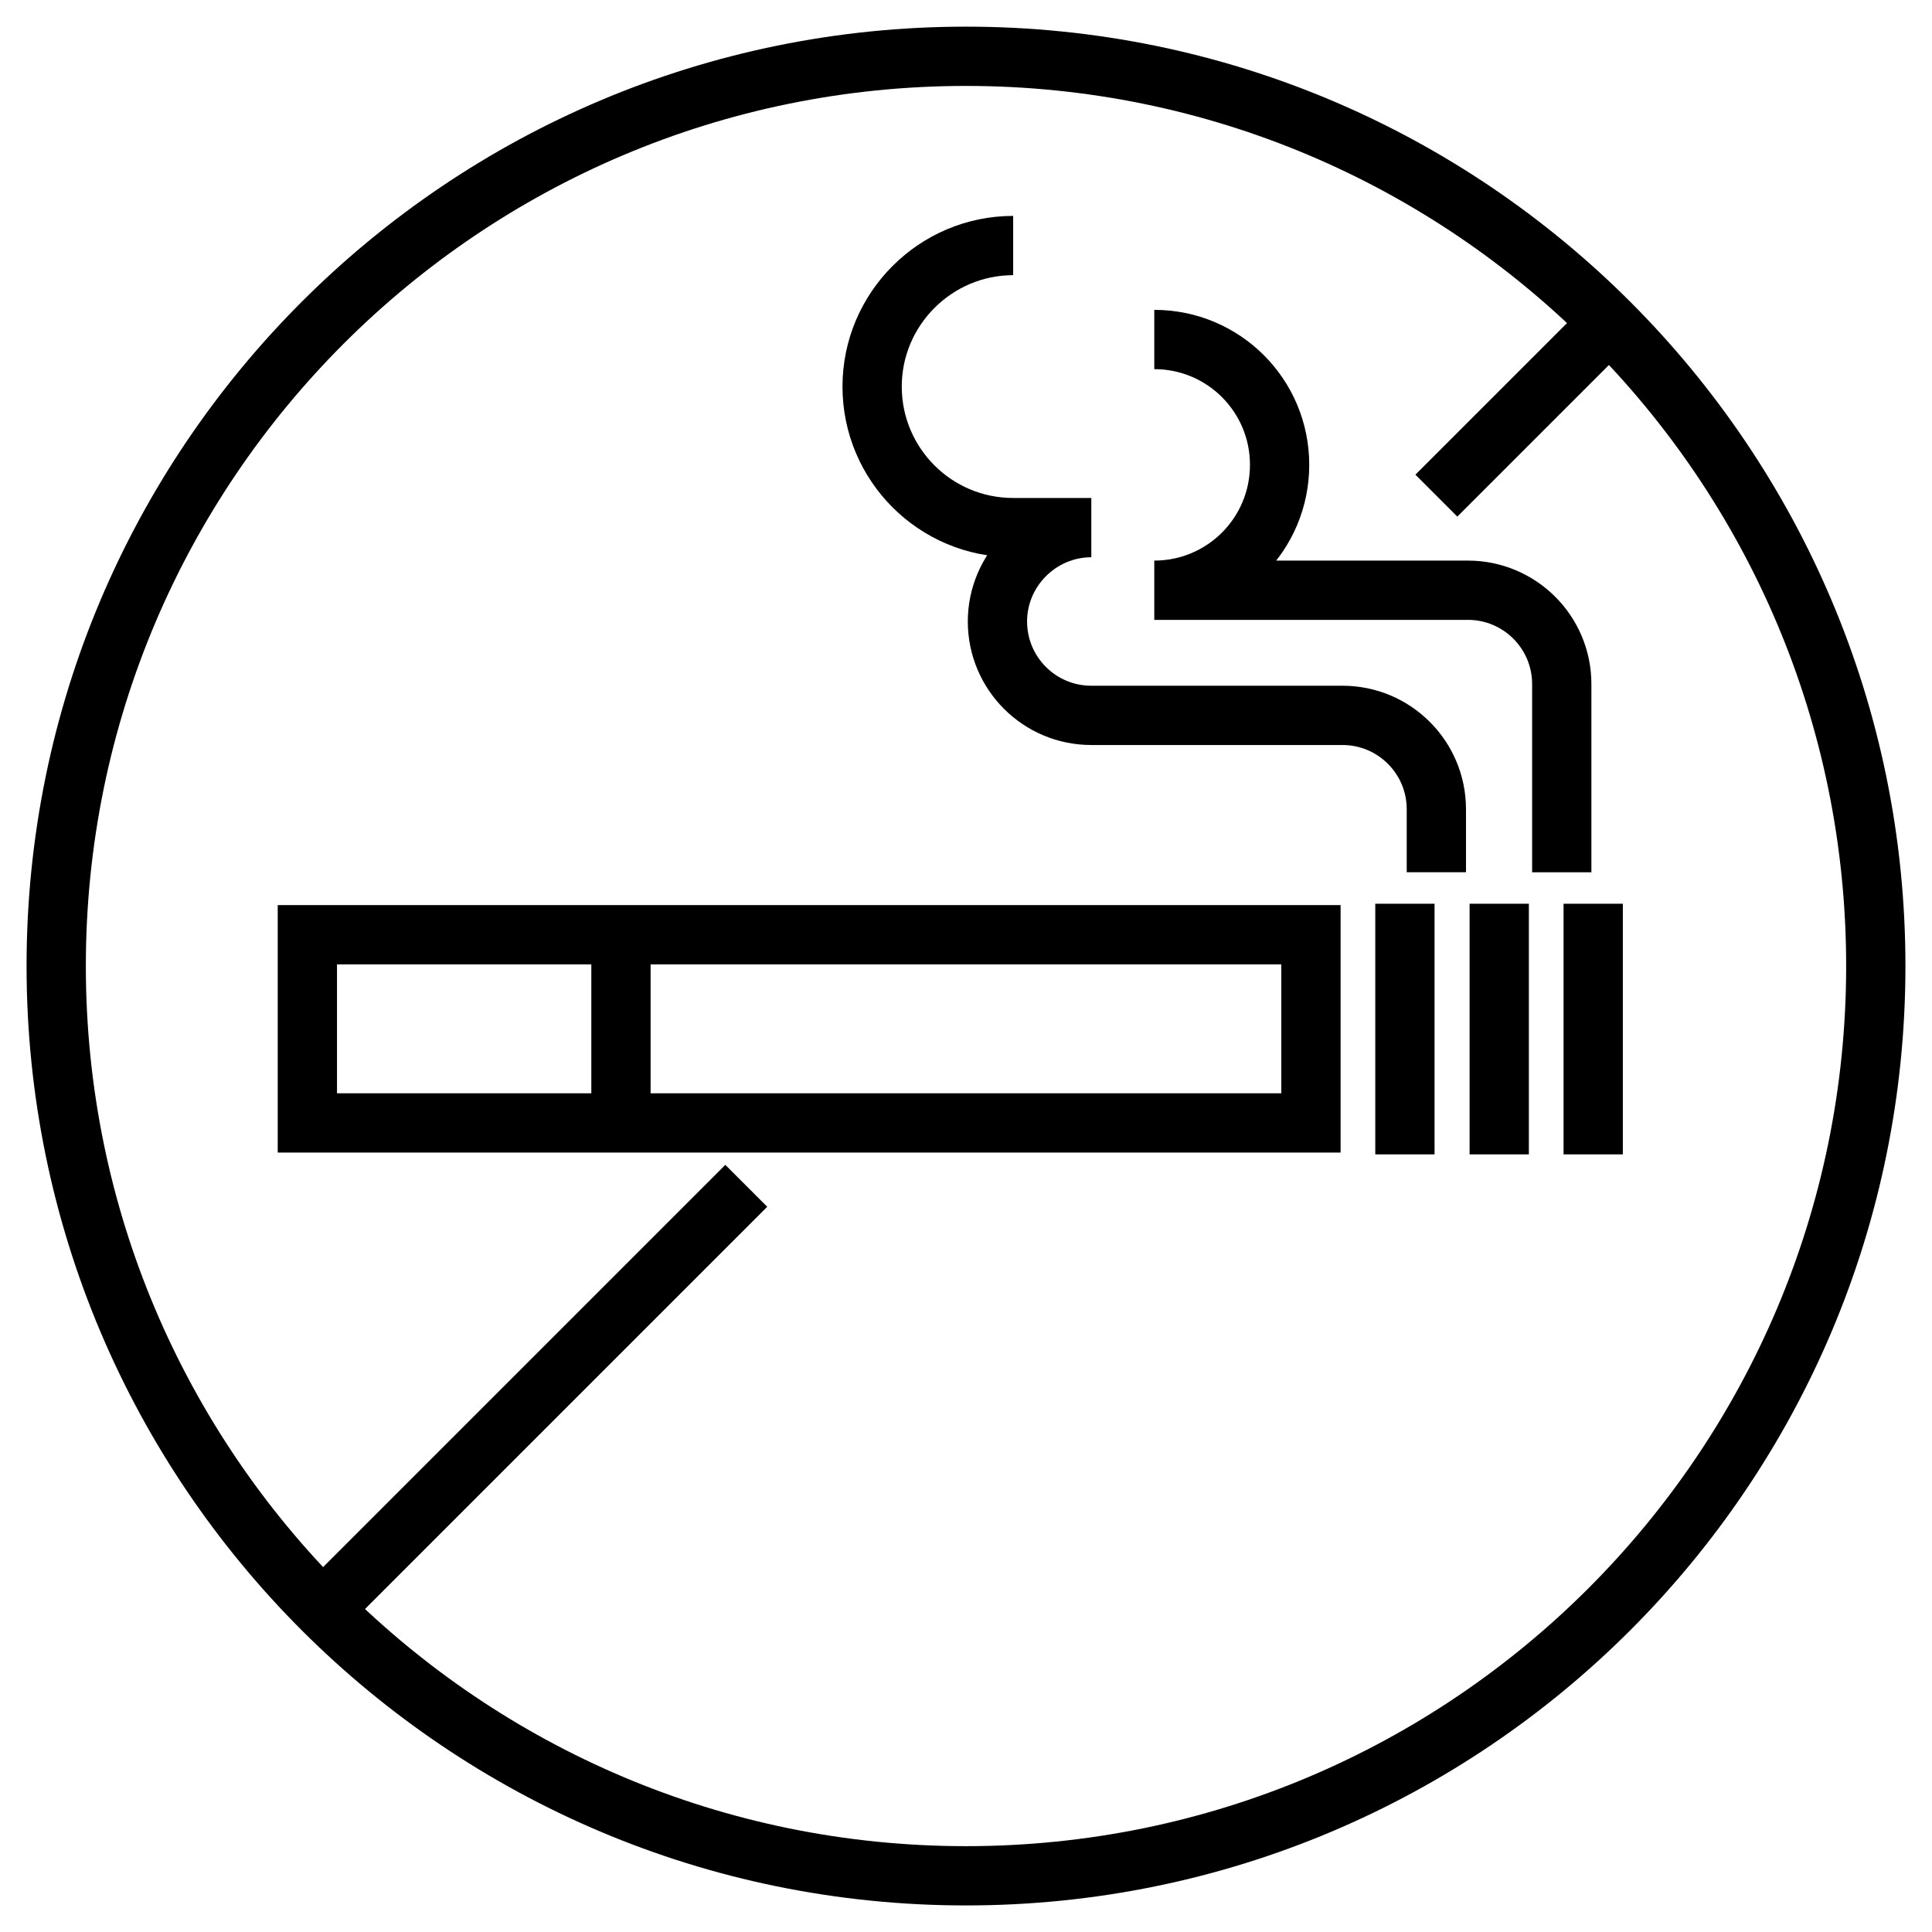
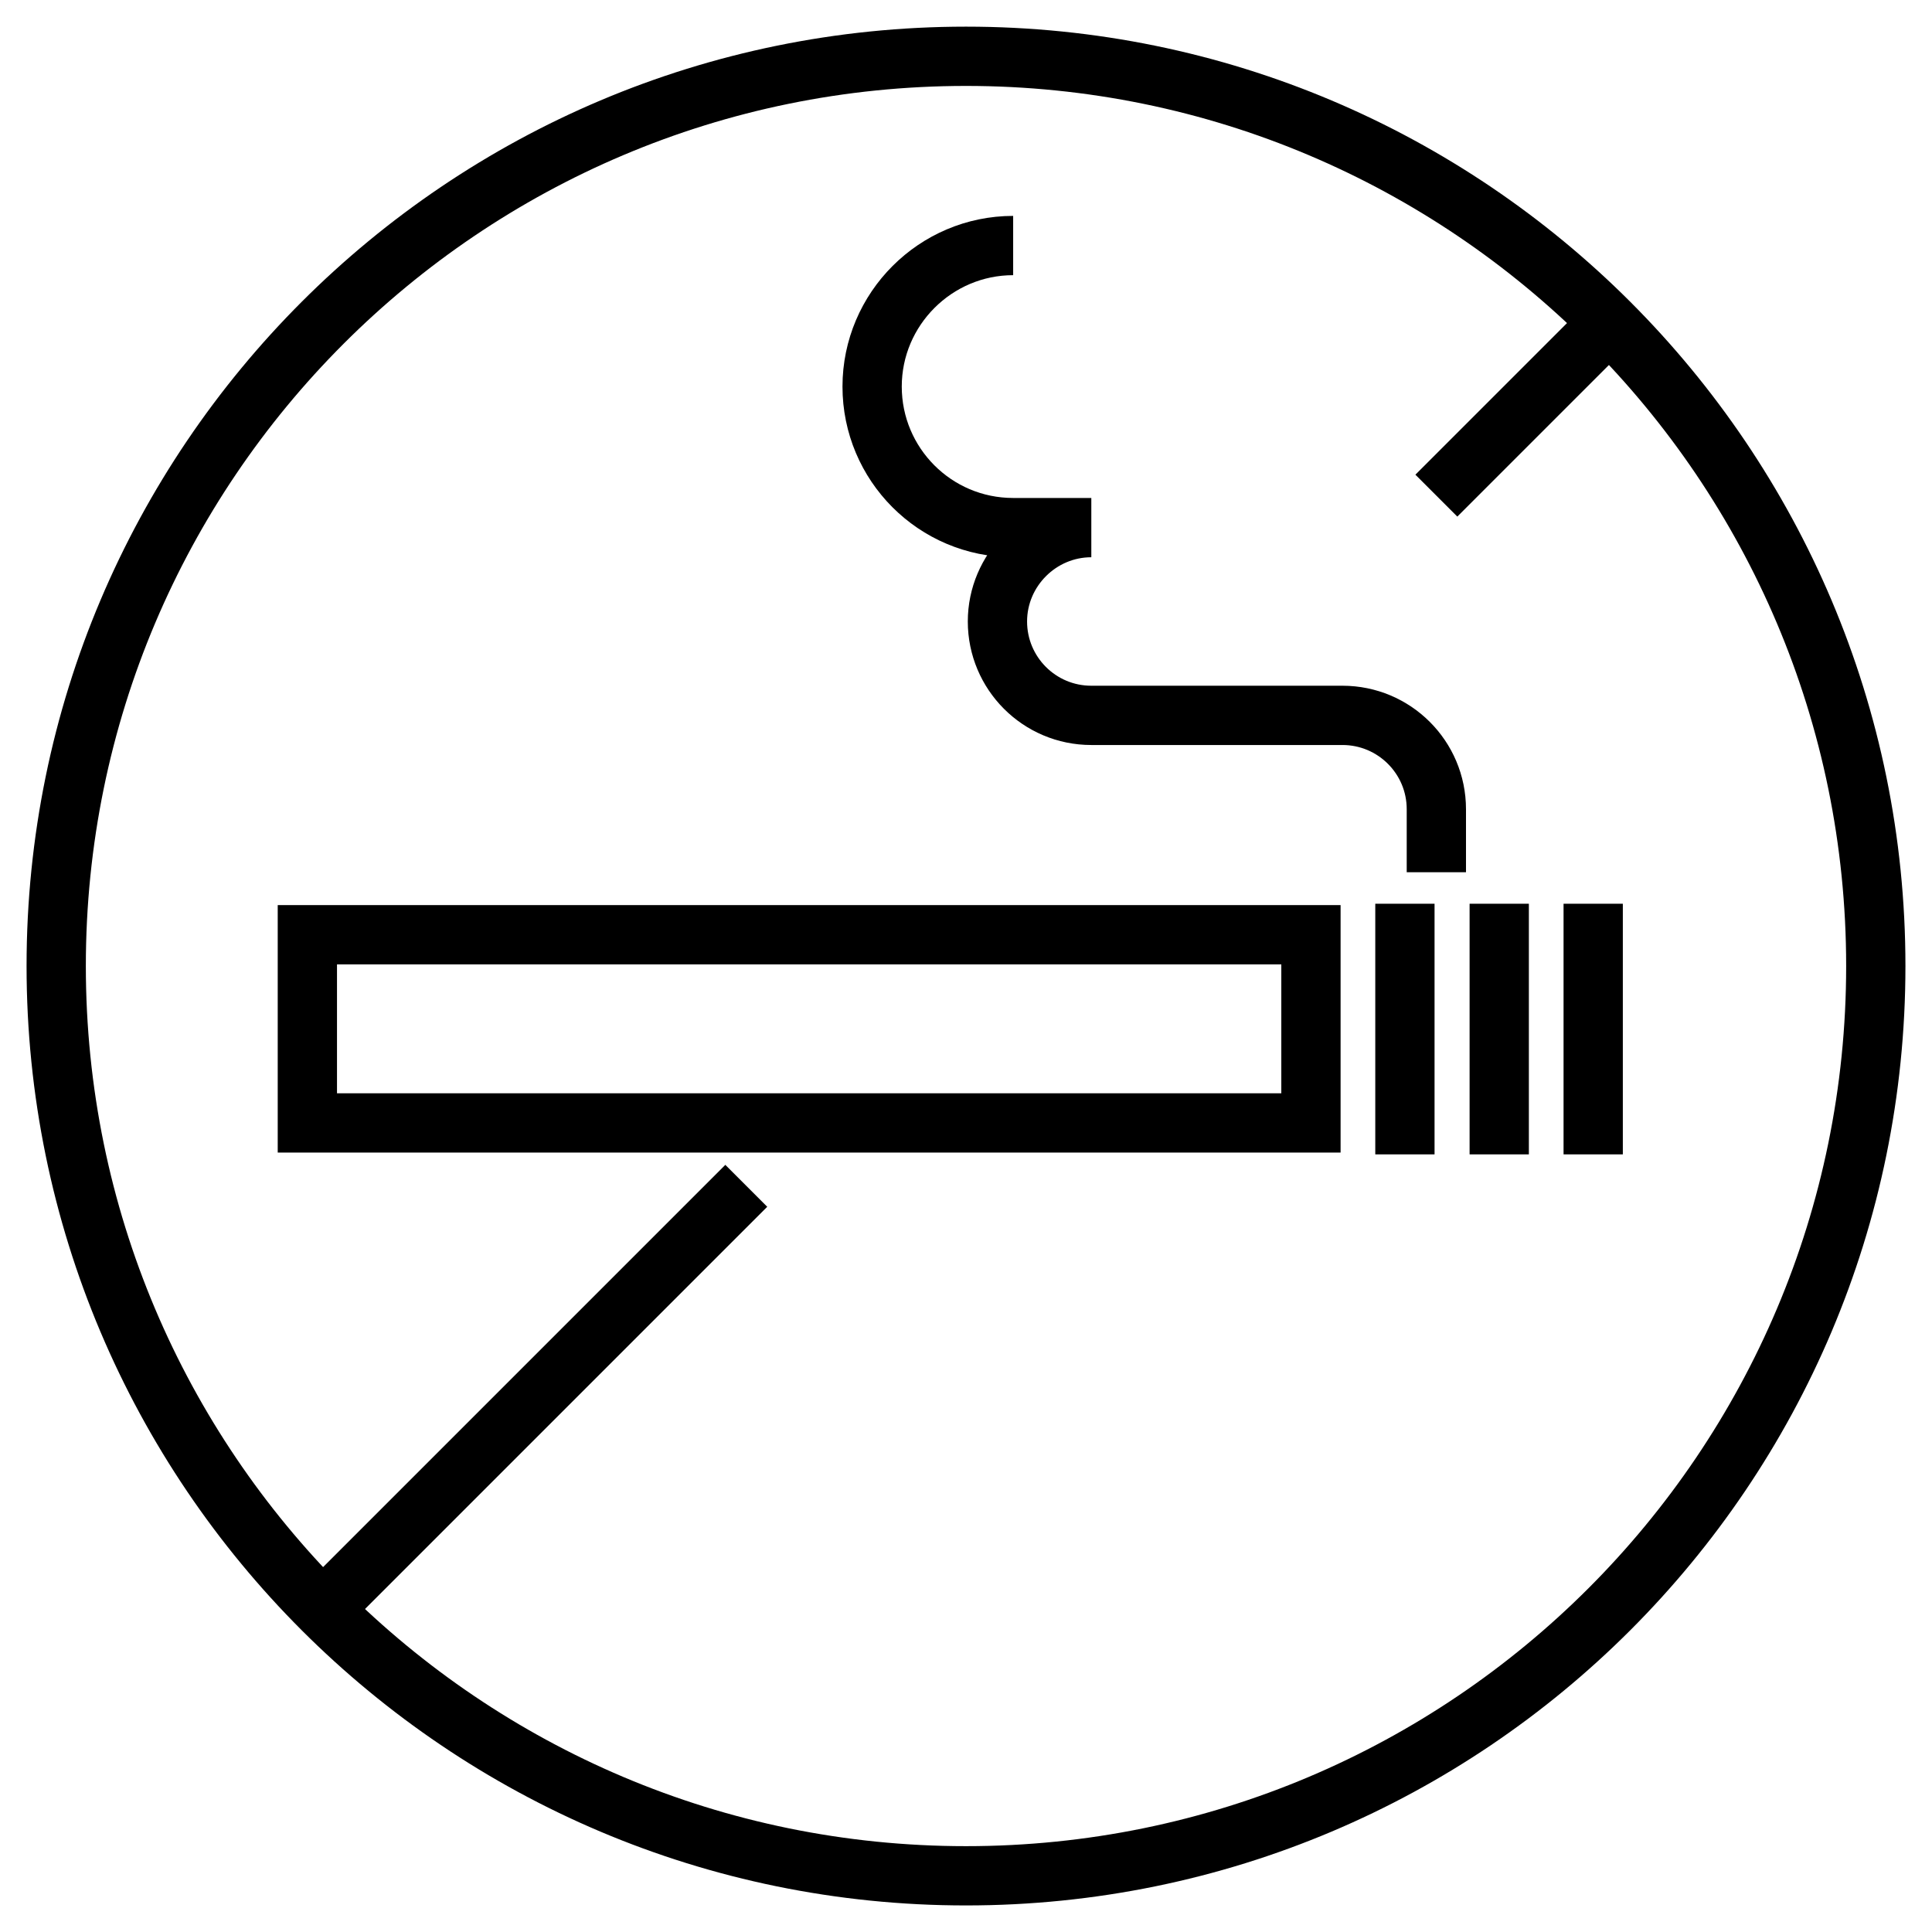
<svg xmlns="http://www.w3.org/2000/svg" width="22" height="22" viewBox="0 0 22 22" fill="none">
  <path d="M11 21.36C16.721 21.36 21.36 16.722 21.36 11C21.36 5.279 16.721 0.641 11 0.641C5.279 0.641 0.64 5.279 0.64 11C0.64 16.722 5.279 21.36 11 21.36Z" stroke="black" stroke-width="0.675" stroke-miterlimit="10" />
  <path d="M18.5 3.5L16.356 5.644" stroke="black" stroke-width="0.675" stroke-miterlimit="10" />
  <path d="M3.5 18.501L8.498 13.503" stroke="black" stroke-width="0.675" stroke-miterlimit="10" />
  <path d="M14.928 10.644H3.5V12.787H14.928V10.644Z" stroke="black" stroke-width="0.675" stroke-miterlimit="10" />
-   <path d="M7.071 10.644V12.787" stroke="black" stroke-width="0.675" stroke-miterlimit="10" />
  <path d="M15.998 10.291V13.145" stroke="black" stroke-width="0.675" stroke-miterlimit="10" />
  <path d="M17.072 10.291V13.145" stroke="black" stroke-width="0.675" stroke-miterlimit="10" />
  <path d="M18.142 10.291V13.145" stroke="black" stroke-width="0.675" stroke-miterlimit="10" />
-   <path d="M17.784 9.933V7.79C17.784 7.196 17.302 6.721 16.715 6.721H13.144C13.933 6.721 14.571 6.083 14.571 5.293C14.571 4.504 13.933 3.866 13.144 3.866" stroke="black" stroke-width="0.675" stroke-miterlimit="10" />
  <path d="M16.356 9.932V9.215C16.356 8.622 15.875 8.146 15.287 8.146H12.427C11.834 8.146 11.358 7.665 11.358 7.077C11.358 6.49 11.839 6.008 12.427 6.008H11.358H11.537C10.647 6.008 9.931 5.286 9.931 4.402C9.931 3.518 10.653 2.796 11.537 2.796" stroke="black" stroke-width="0.675" stroke-miterlimit="10" />
</svg>